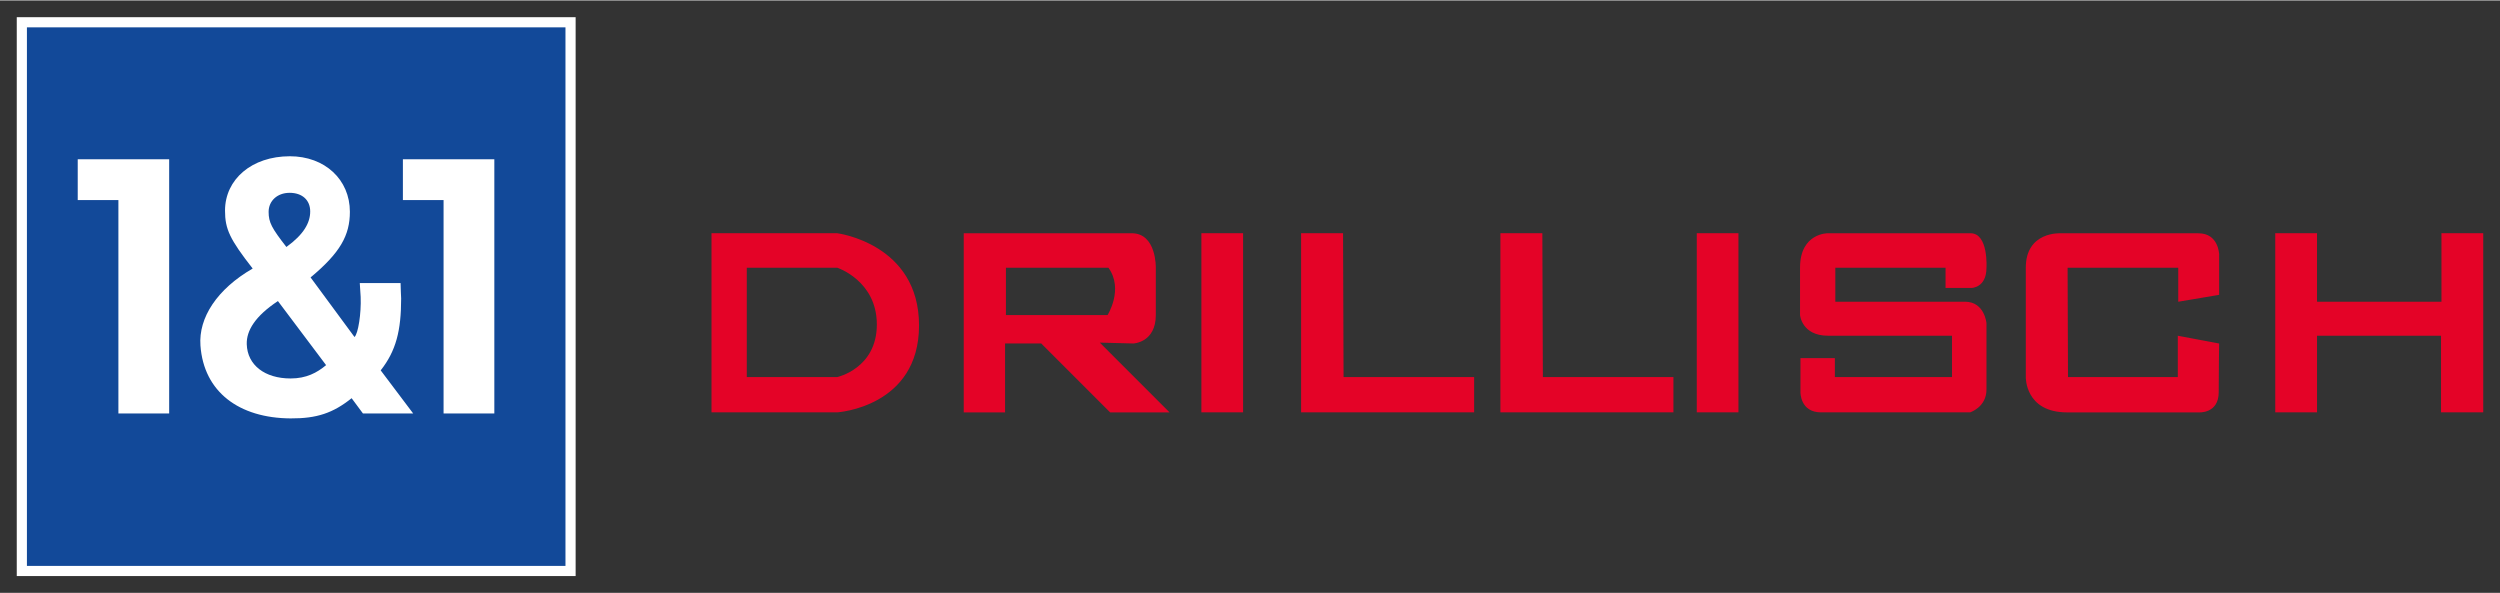
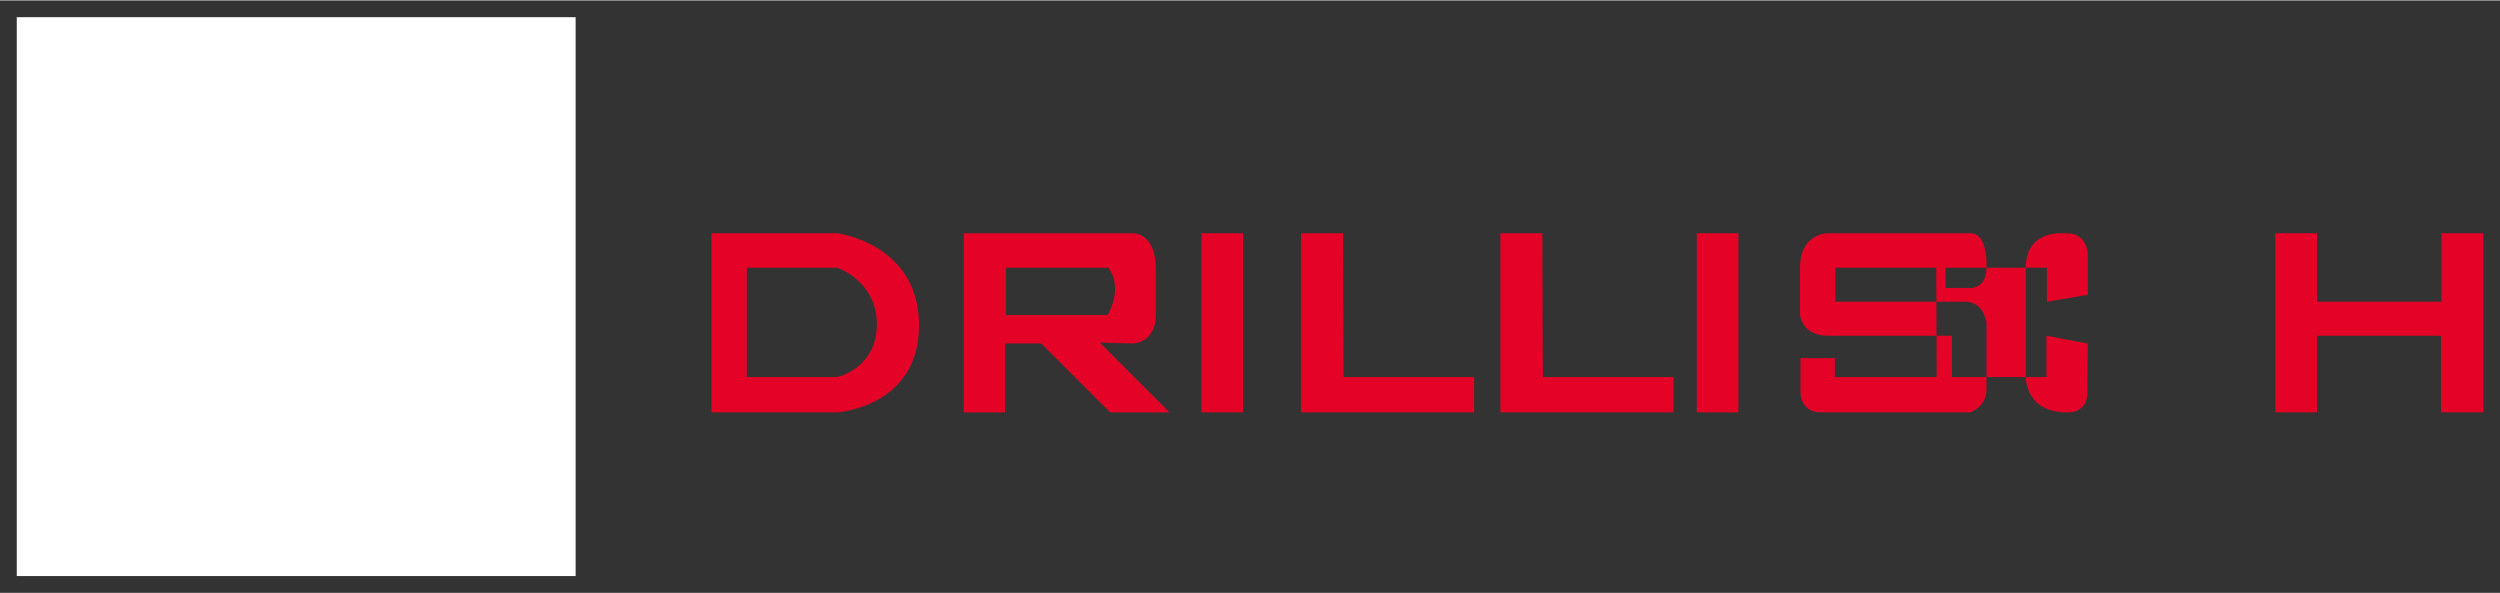
<svg xmlns="http://www.w3.org/2000/svg" version="1.1" id="svg3575" width="1024" height="243" viewBox="-1.287 -1.287 191.955 45.486">
  <rect x="-1.287" y="-1.287" width="191.955" height="45.486" fill="#333333" stroke="none" />
  <defs id="defs3577" />
-   <path id="path3373" d="m 53.343,16.588 0,13.754 9.654,0 c 0,0 6.281,-0.395 6.281,-6.678 0,-6.281 -6.281,-7.076 -6.281,-7.076 l -9.654,0 z m 37.615,0 0,13.754 3.201,0 0,-13.754 -3.201,0 z m 7.656,0 0,13.754 13.285,0 0,-2.709 -10.025,0 -0.039,-11.045 -3.221,0 z m 15.303,0 0,13.754 13.285,0 0,-2.709 -10.025,0 -0.039,-11.045 -3.221,0 z m 15.078,0 0,13.754 3.199,0 0,-13.754 -3.199,0 z m 10.076,0 c 0,0 -2.148,-0.031 -2.148,2.646 l 0,3.637 c 0,0 0.131,1.586 2.148,1.586 l 9.521,0 0,3.176 -8.994,0 0,-1.457 -2.643,0 0,2.613 c 0,0 -0.034,1.553 1.586,1.553 l 11.439,0 c 0,0 1.258,-0.395 1.258,-1.75 l 0,-5.092 c 0,0 -0.134,-1.654 -1.654,-1.654 l -9.951,0 0,-2.611 8.463,0 0,1.555 1.984,0 c 0,0 1.158,3.1e-4 1.158,-1.555 0,0 0.162,-2.646 -1.227,-2.646 l -10.941,0 z m 34.34,0 0,13.754 3.207,0 0,-5.885 9.521,0 0,5.885 3.24,0 0,-13.754 -3.207,0 0,5.258 -9.555,0 0,-5.258 -3.207,0 z m -100.701,0.002 0,13.754 3.174,0 0,-5.291 2.777,0 5.291,5.291 4.562,0 -5.355,-5.357 2.578,0.066 c 0,0 1.721,-0.065 1.721,-2.182 l 0,-3.637 c 0,0 0.064,-2.645 -1.854,-2.645 l -12.895,0 z m 84.225,0.002 c 0,0 -2.678,-0.167 -2.678,2.645 l 0,8.396 c 0,0 -0.066,2.711 3.174,2.711 l 10.084,0 c 0,0 1.555,0.134 1.555,-1.553 0,-1.686 0.033,-3.736 0.033,-3.736 l -3.174,-0.596 0,3.174 -8.432,0 -0.031,-8.396 8.496,0 0,2.611 3.141,-0.529 0,-3.107 c 0,0 -0.034,-1.619 -1.588,-1.619 l -10.58,0 z m -100.883,2.643 6.945,0 c 0,0 3.041,0.991 3.041,4.363 0,3.371 -3.041,4.035 -3.041,4.035 l -6.945,0 0,-8.398 z m 19.898,0 7.869,0 c 1.19,1.653 -0.066,3.637 -0.066,3.637 l -7.803,0 0,-3.637 z" style="fill:#e40327;fill-opacity:1;fill-rule:nonzero;stroke:none" />
+   <path id="path3373" d="m 53.343,16.588 0,13.754 9.654,0 c 0,0 6.281,-0.395 6.281,-6.678 0,-6.281 -6.281,-7.076 -6.281,-7.076 l -9.654,0 z m 37.615,0 0,13.754 3.201,0 0,-13.754 -3.201,0 z m 7.656,0 0,13.754 13.285,0 0,-2.709 -10.025,0 -0.039,-11.045 -3.221,0 z m 15.303,0 0,13.754 13.285,0 0,-2.709 -10.025,0 -0.039,-11.045 -3.221,0 z m 15.078,0 0,13.754 3.199,0 0,-13.754 -3.199,0 z m 10.076,0 c 0,0 -2.148,-0.031 -2.148,2.646 l 0,3.637 c 0,0 0.131,1.586 2.148,1.586 l 9.521,0 0,3.176 -8.994,0 0,-1.457 -2.643,0 0,2.613 c 0,0 -0.034,1.553 1.586,1.553 l 11.439,0 c 0,0 1.258,-0.395 1.258,-1.75 l 0,-5.092 c 0,0 -0.134,-1.654 -1.654,-1.654 l -9.951,0 0,-2.611 8.463,0 0,1.555 1.984,0 c 0,0 1.158,3.1e-4 1.158,-1.555 0,0 0.162,-2.646 -1.227,-2.646 l -10.941,0 z m 34.34,0 0,13.754 3.207,0 0,-5.885 9.521,0 0,5.885 3.24,0 0,-13.754 -3.207,0 0,5.258 -9.555,0 0,-5.258 -3.207,0 z m -100.701,0.002 0,13.754 3.174,0 0,-5.291 2.777,0 5.291,5.291 4.562,0 -5.355,-5.357 2.578,0.066 c 0,0 1.721,-0.065 1.721,-2.182 l 0,-3.637 c 0,0 0.064,-2.645 -1.854,-2.645 l -12.895,0 z m 84.225,0.002 c 0,0 -2.678,-0.167 -2.678,2.645 l 0,8.396 c 0,0 -0.066,2.711 3.174,2.711 c 0,0 1.555,0.134 1.555,-1.553 0,-1.686 0.033,-3.736 0.033,-3.736 l -3.174,-0.596 0,3.174 -8.432,0 -0.031,-8.396 8.496,0 0,2.611 3.141,-0.529 0,-3.107 c 0,0 -0.034,-1.619 -1.588,-1.619 l -10.58,0 z m -100.883,2.643 6.945,0 c 0,0 3.041,0.991 3.041,4.363 0,3.371 -3.041,4.035 -3.041,4.035 l -6.945,0 0,-8.398 z m 19.898,0 7.869,0 c 1.19,1.653 -0.066,3.637 -0.066,3.637 l -7.803,0 0,-3.637 z" style="fill:#e40327;fill-opacity:1;fill-rule:nonzero;stroke:none" />
  <path id="path3413" style="fill:#ffffff;fill-opacity:1;fill-rule:nonzero;stroke:none" d="m 0,0 42.911,0 0,42.911 L 0,42.911 0,0 Z" />
-   <path id="path3415" style="fill:#124999;fill-opacity:1;fill-rule:nonzero;stroke:none" d="m 0.78,0.78 41.351,0 0,41.351 -41.351,0 0,-41.351 z" />
  <path id="path3419" d="m 20.964,10.678 c -2.915,0 -4.973,1.769 -4.973,4.174 0,1.413 0.362,2.194 2.123,4.447 -2.737,1.58 -4.164,3.775 -4.01,5.91 0.255,3.569 2.971,5.573 6.92,5.596 2.015,0.013 3.265,-0.413 4.688,-1.551 l 0.867,1.17 3.857,0 -2.492,-3.307 c 1.184,-1.504 1.57,-3.06 1.57,-5.525 0,-0.151 -0.043,-0.756 -0.043,-1.178 l -3.133,0 c 0.03,0.481 0.062,0.92 0.068,1.07 0.05,1.261 -0.191,2.817 -0.473,3.072 l -3.373,-4.576 c 2.278,-1.894 3.018,-3.235 3.018,-5.039 0,-2.465 -1.913,-4.264 -4.615,-4.264 z m -16.283,0.232 0,3.129 3.123,0 0,16.389 3.898,0 0,-19.518 -7.021,0 z m 24.967,0 0,3.129 3.123,0 0,16.389 3.898,0 0,-19.518 -7.021,0 z m -8.701,2.574 c 0.971,0 1.584,0.557 1.584,1.43 0,0.873 -0.494,1.766 -1.828,2.729 -1.124,-1.444 -1.365,-1.885 -1.365,-2.697 0,-0.841 0.668,-1.461 1.609,-1.461 z m -0.895,8.312 3.699,4.92 c -0.7,0.583 -1.513,1.023 -2.727,1.023 -1.974,0 -3.316,-1.024 -3.365,-2.629 -0.033,-1.051 0.66,-2.169 2.393,-3.314 z" style="fill:#ffffff;fill-opacity:1;fill-rule:evenodd;stroke:none" />
</svg>